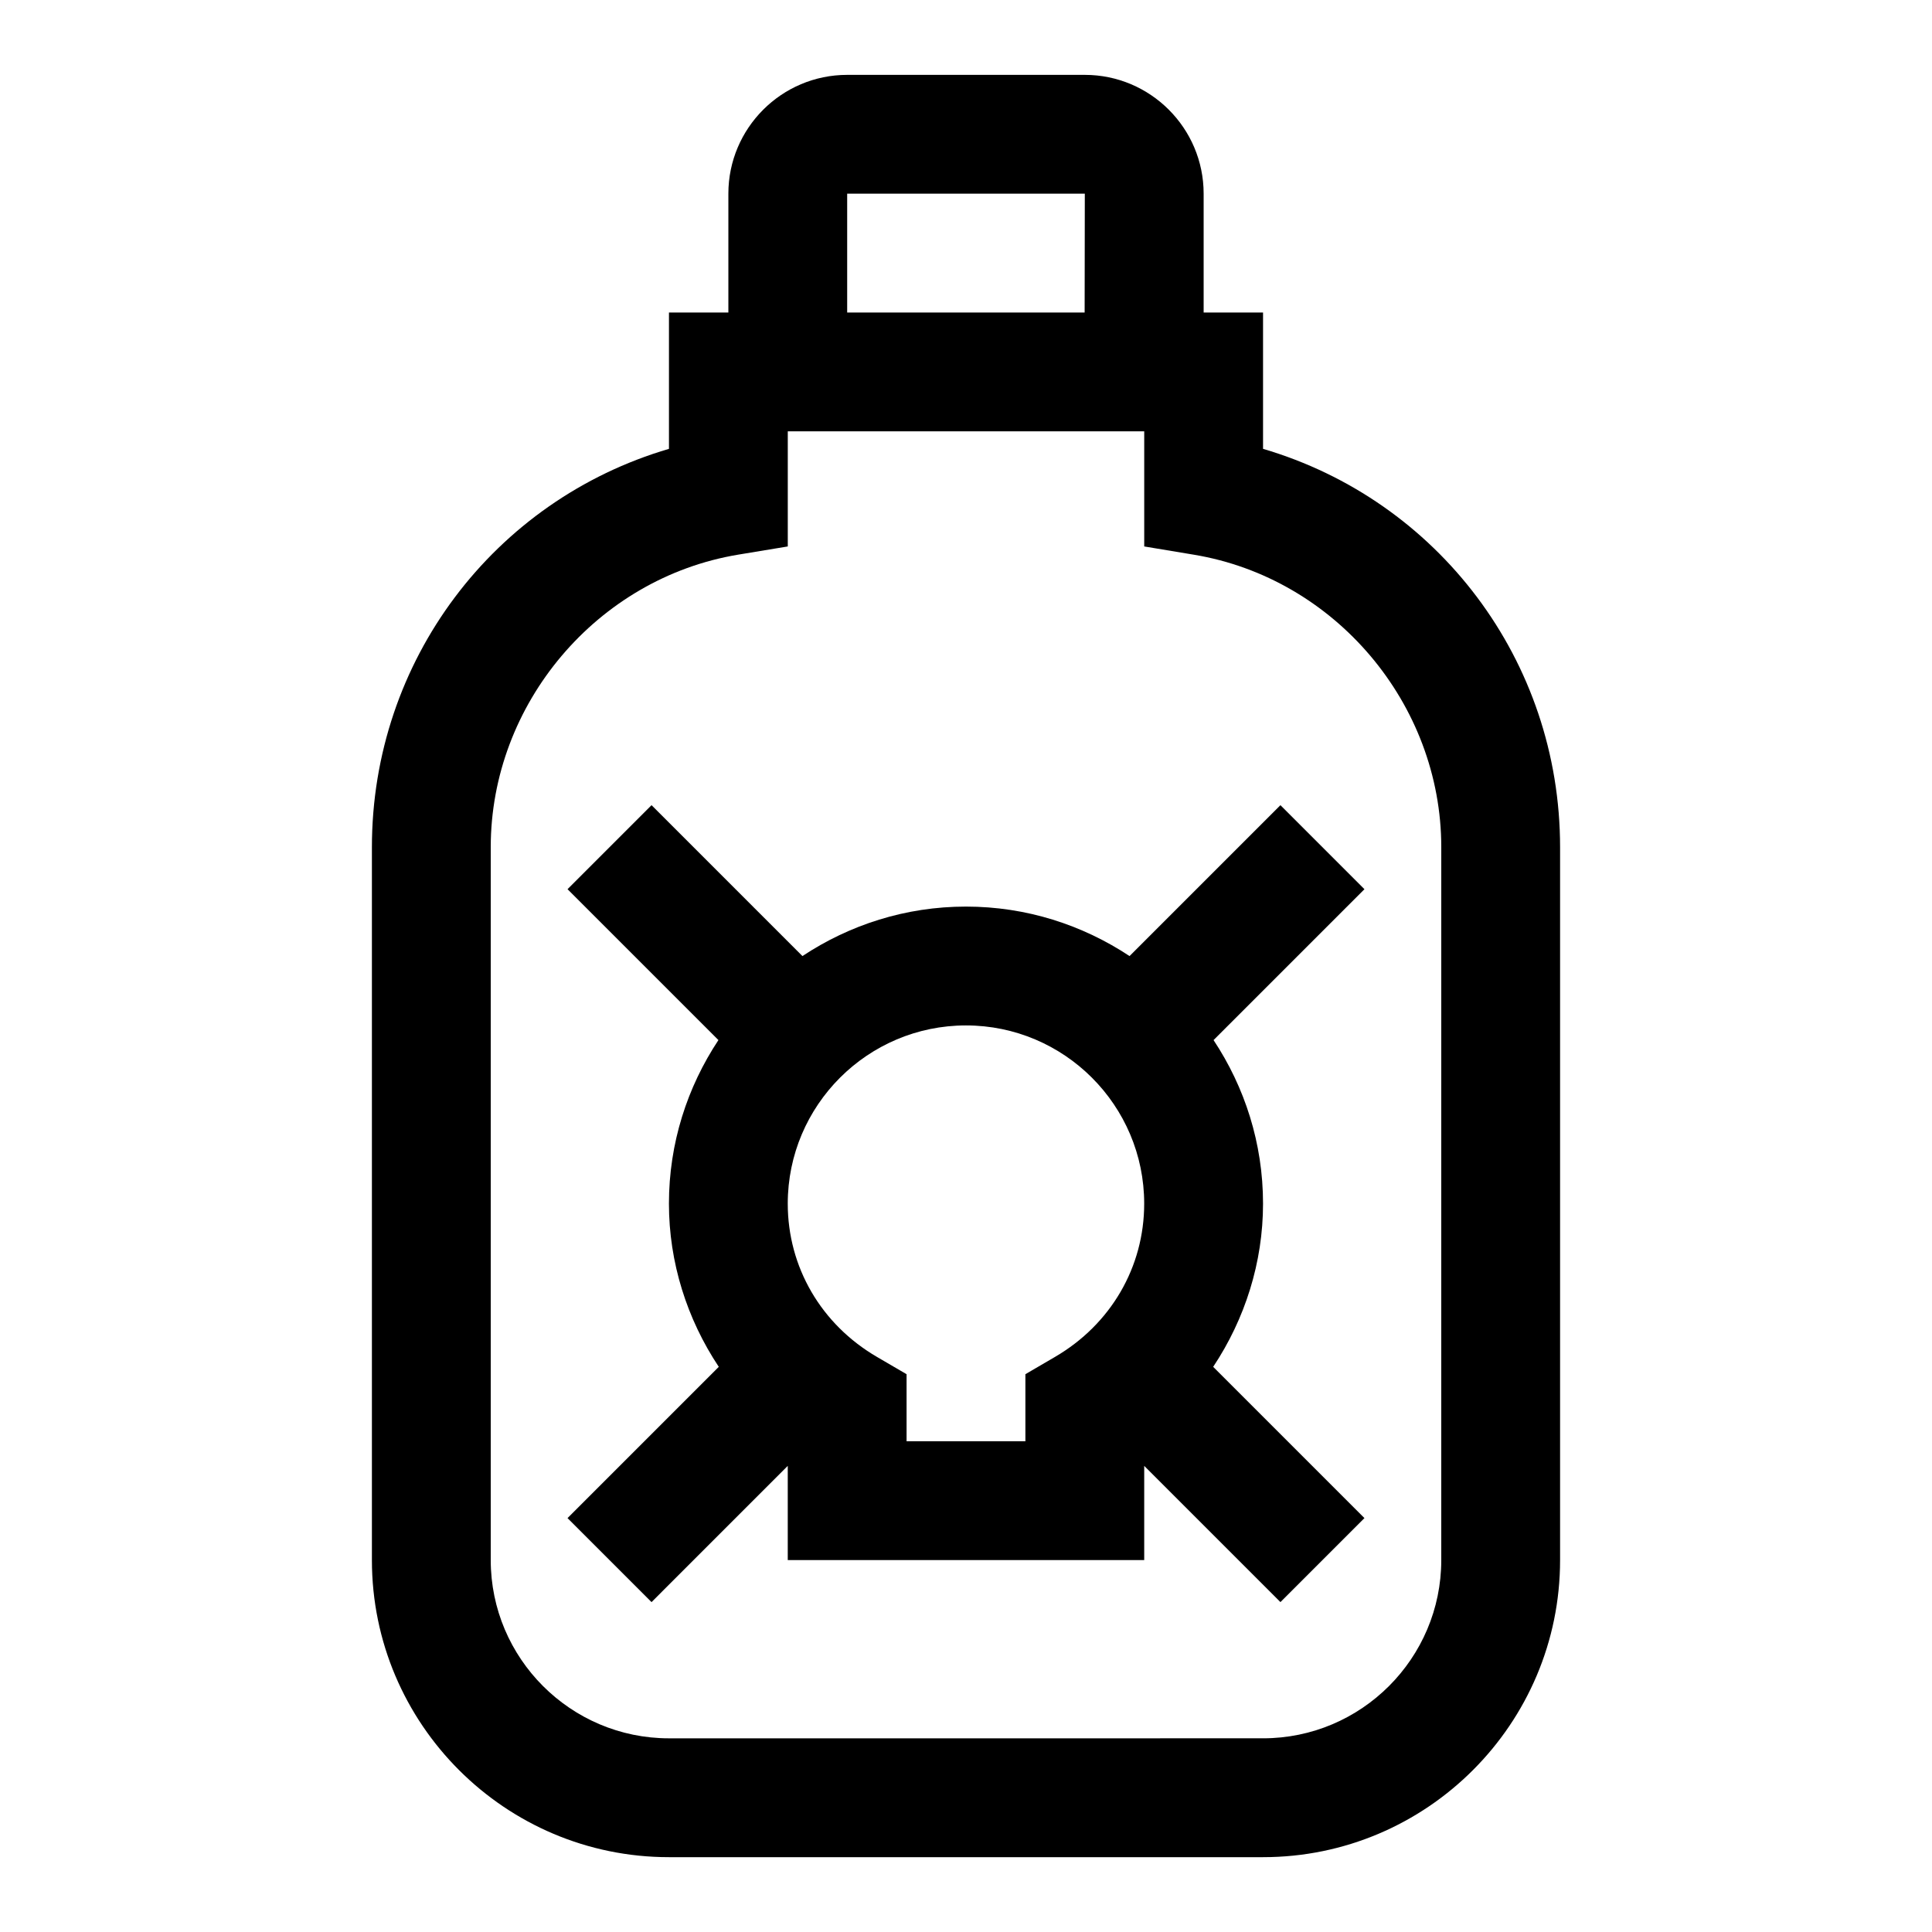
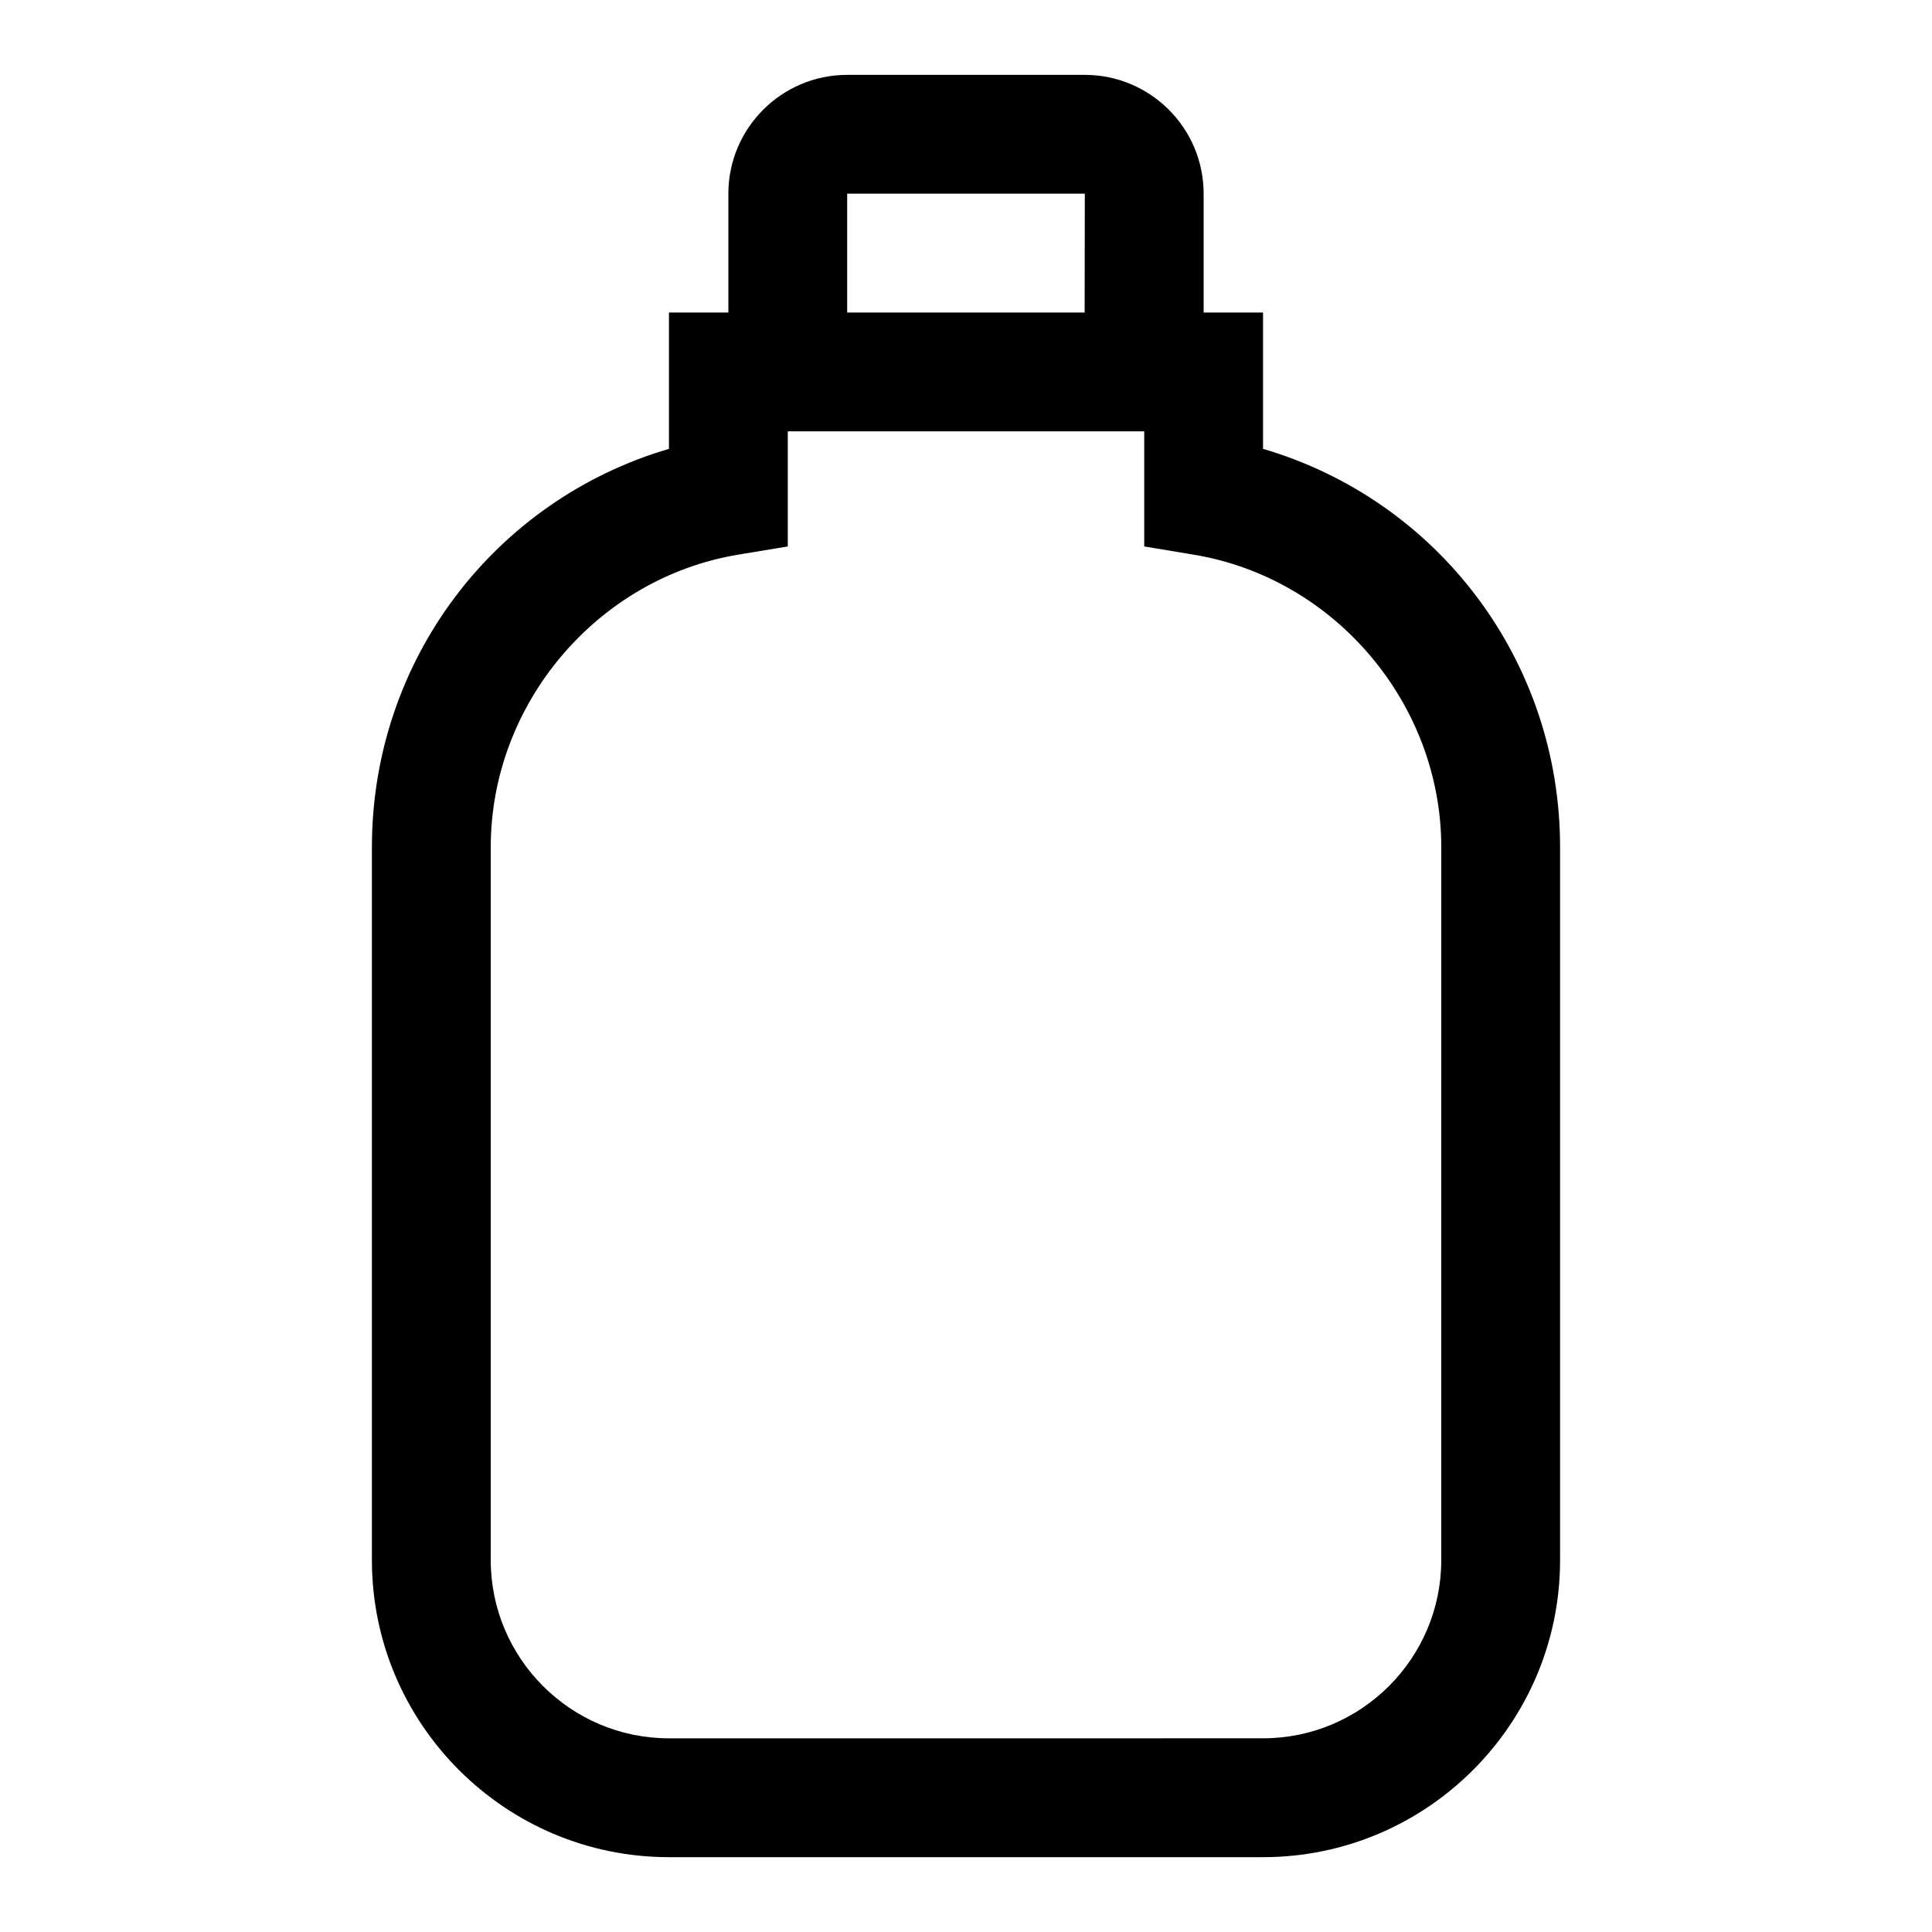
<svg xmlns="http://www.w3.org/2000/svg" fill="#000000" width="800px" height="800px" version="1.1" viewBox="144 144 512 512">
  <g>
    <path d="m478.72 262.95v-36.133h-15.742v-31.488c0-17.367-14.121-31.488-31.488-31.488h-62.977c-17.367 0-31.488 14.121-31.488 31.488v31.488h-15.742v36.133c-46.32 13.605-78.723 56.066-78.723 105.57v188.93c0 43.406 35.312 78.719 78.719 78.719h157.44c43.406 0 78.719-35.312 78.719-78.719v-188.93c0-49.5-32.398-91.961-78.719-105.57zm-110.21-67.621h62.977l-0.047 31.488h-62.93zm157.44 362.11c0 26.039-21.191 47.23-47.23 47.23l-157.44 0.004c-26.039 0-47.23-21.191-47.23-47.23v-188.93c0-37.992 28.184-71.305 65.559-77.523l13.16-2.176v-30.512h94.461v30.512l13.16 2.188c37.383 6.207 65.562 39.52 65.562 77.512z" />
-     <path d="m483.33 357.38-39.988 39.988c-12.457-8.246-27.316-13.113-43.344-13.113s-30.891 4.863-43.344 13.113l-39.988-39.988-22.262 22.262 39.988 39.988c-8.25 12.457-13.117 27.316-13.117 43.348 0 15.555 4.769 30.559 13.211 43.25l-40.086 40.086 22.262 22.262 36.102-36.105v24.969h94.465v-24.969l36.102 36.102 22.262-22.262-40.086-40.086c8.441-12.688 13.211-27.691 13.211-43.246 0-16.027-4.863-30.891-13.113-43.344l39.988-39.988zm-59.766 146.23-7.824 4.566v17.773h-31.488v-17.773l-7.824-4.566c-14.816-8.629-23.664-23.82-23.664-40.633 0-26.039 21.191-47.23 47.23-47.23 26.039 0 47.23 21.191 47.23 47.23 0.004 16.812-8.844 32.004-23.66 40.633z" />
  </g>
</svg>